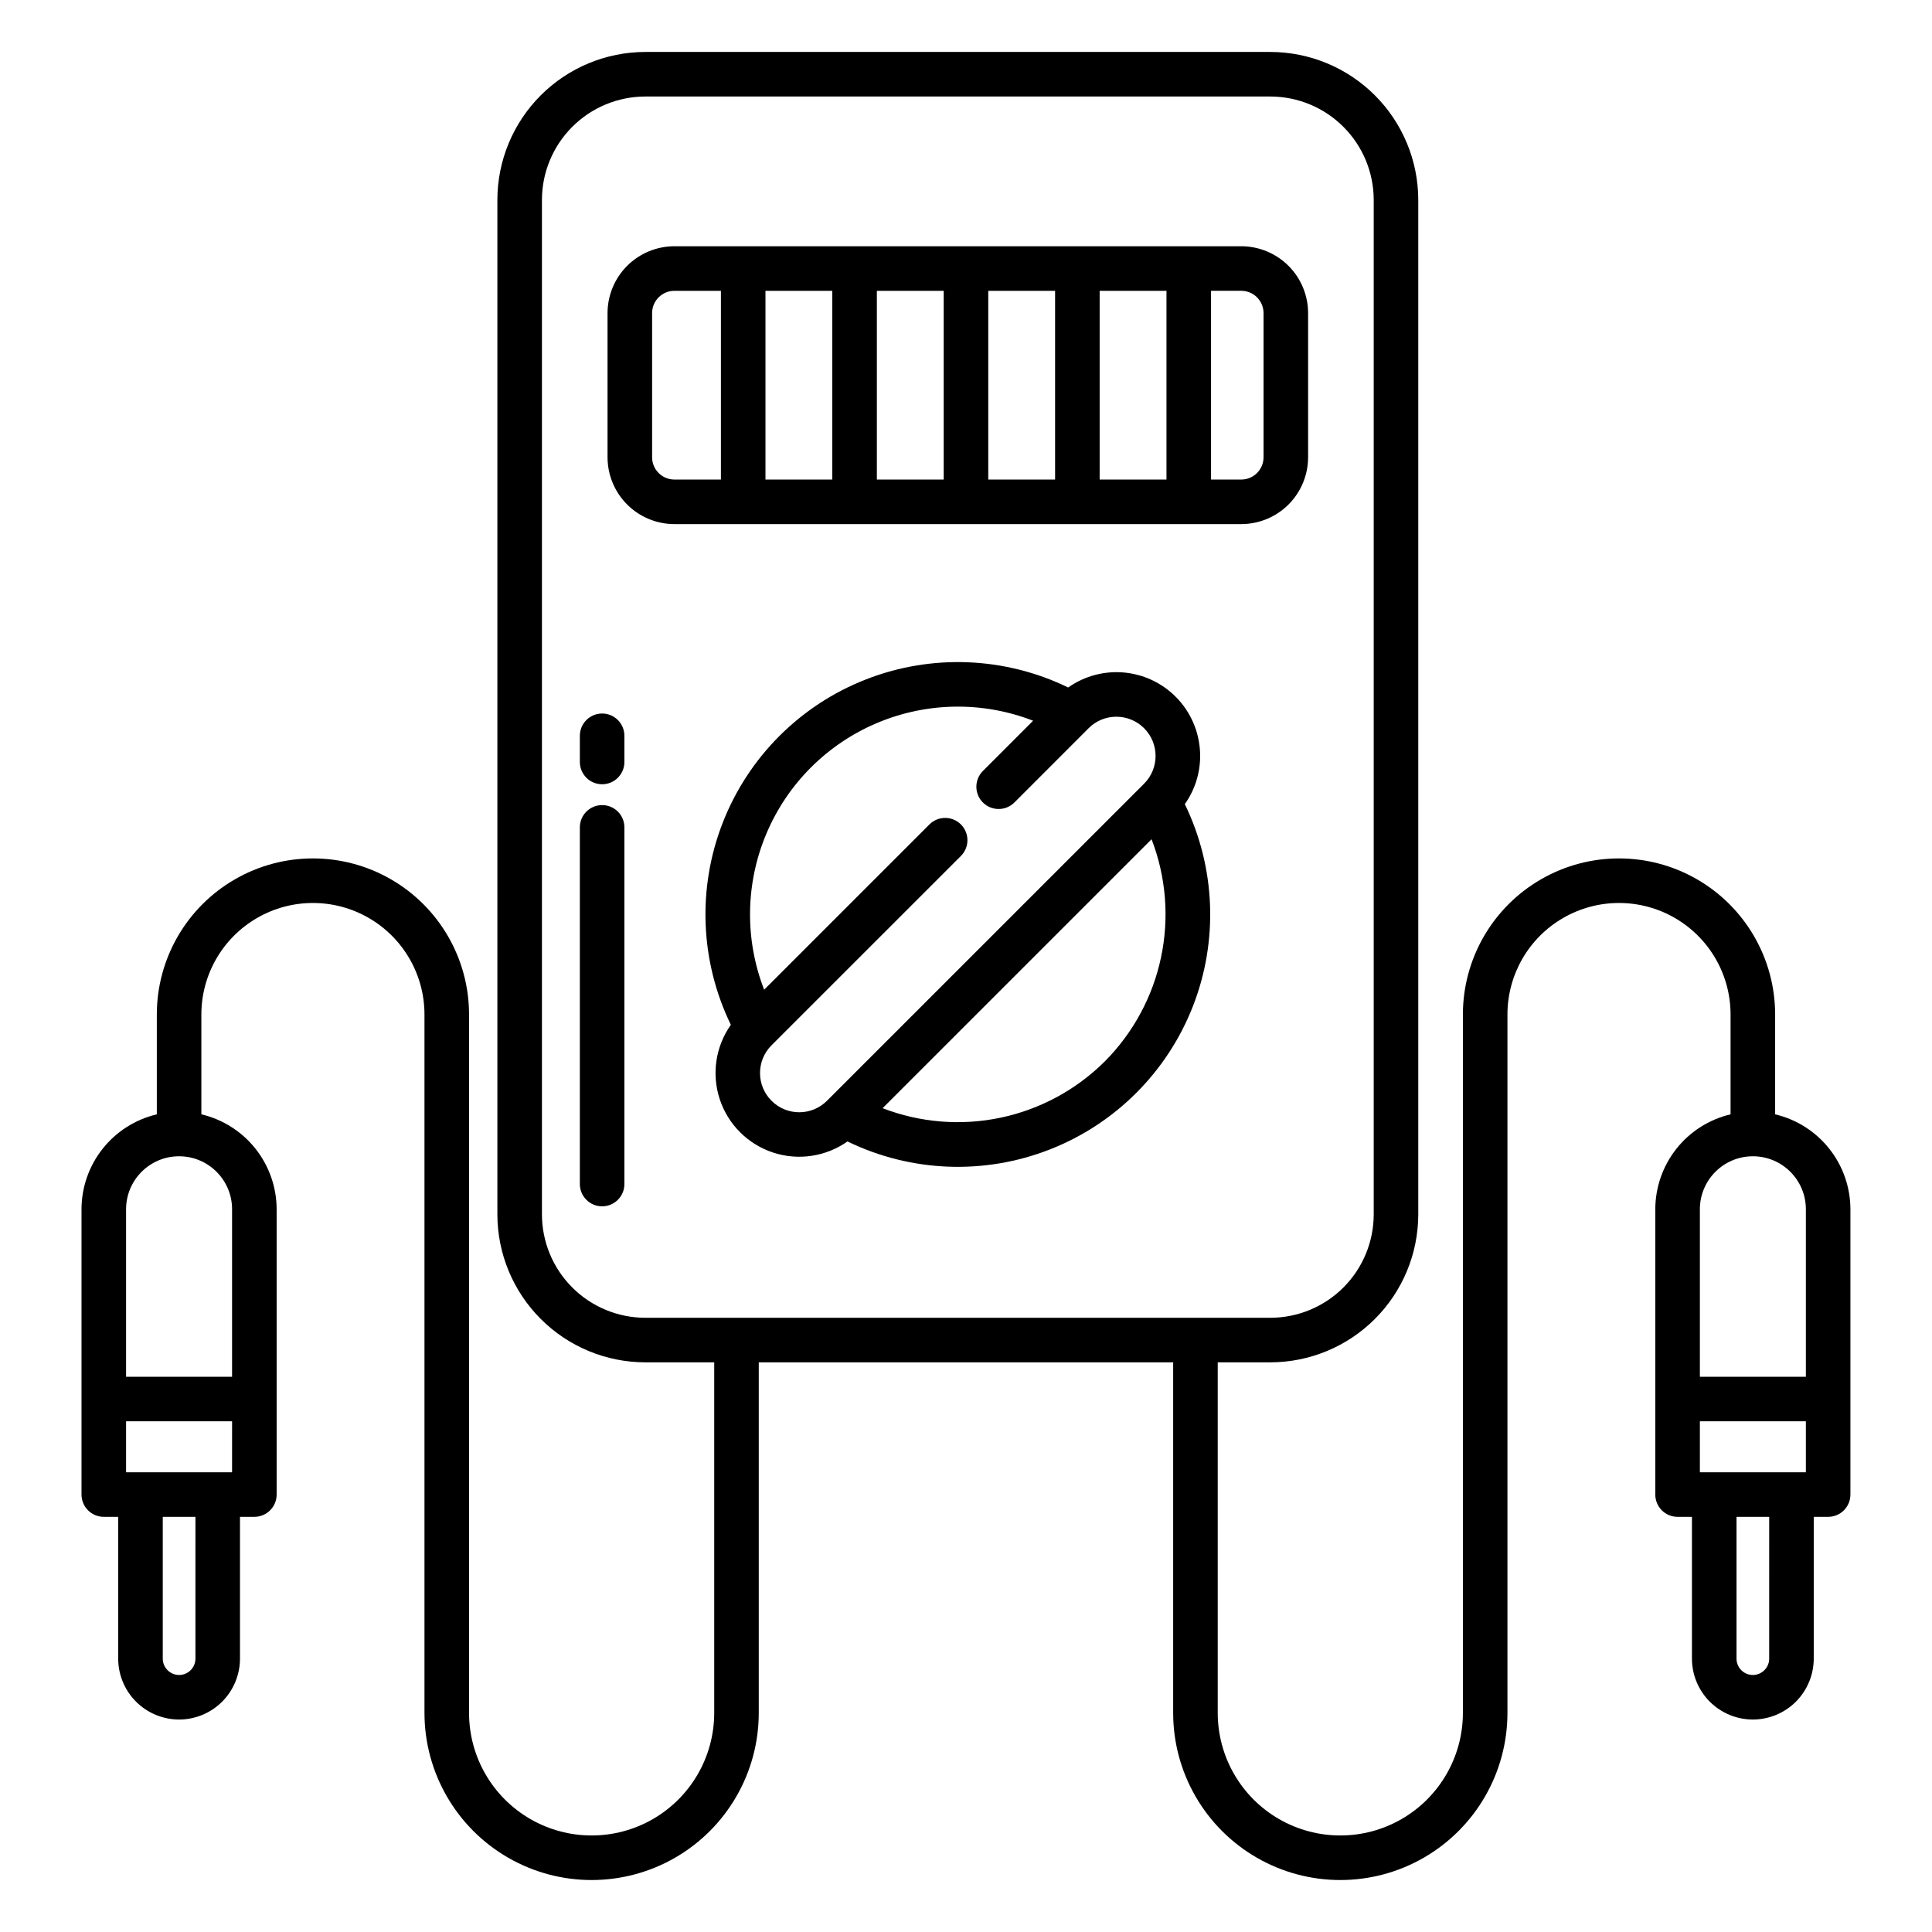
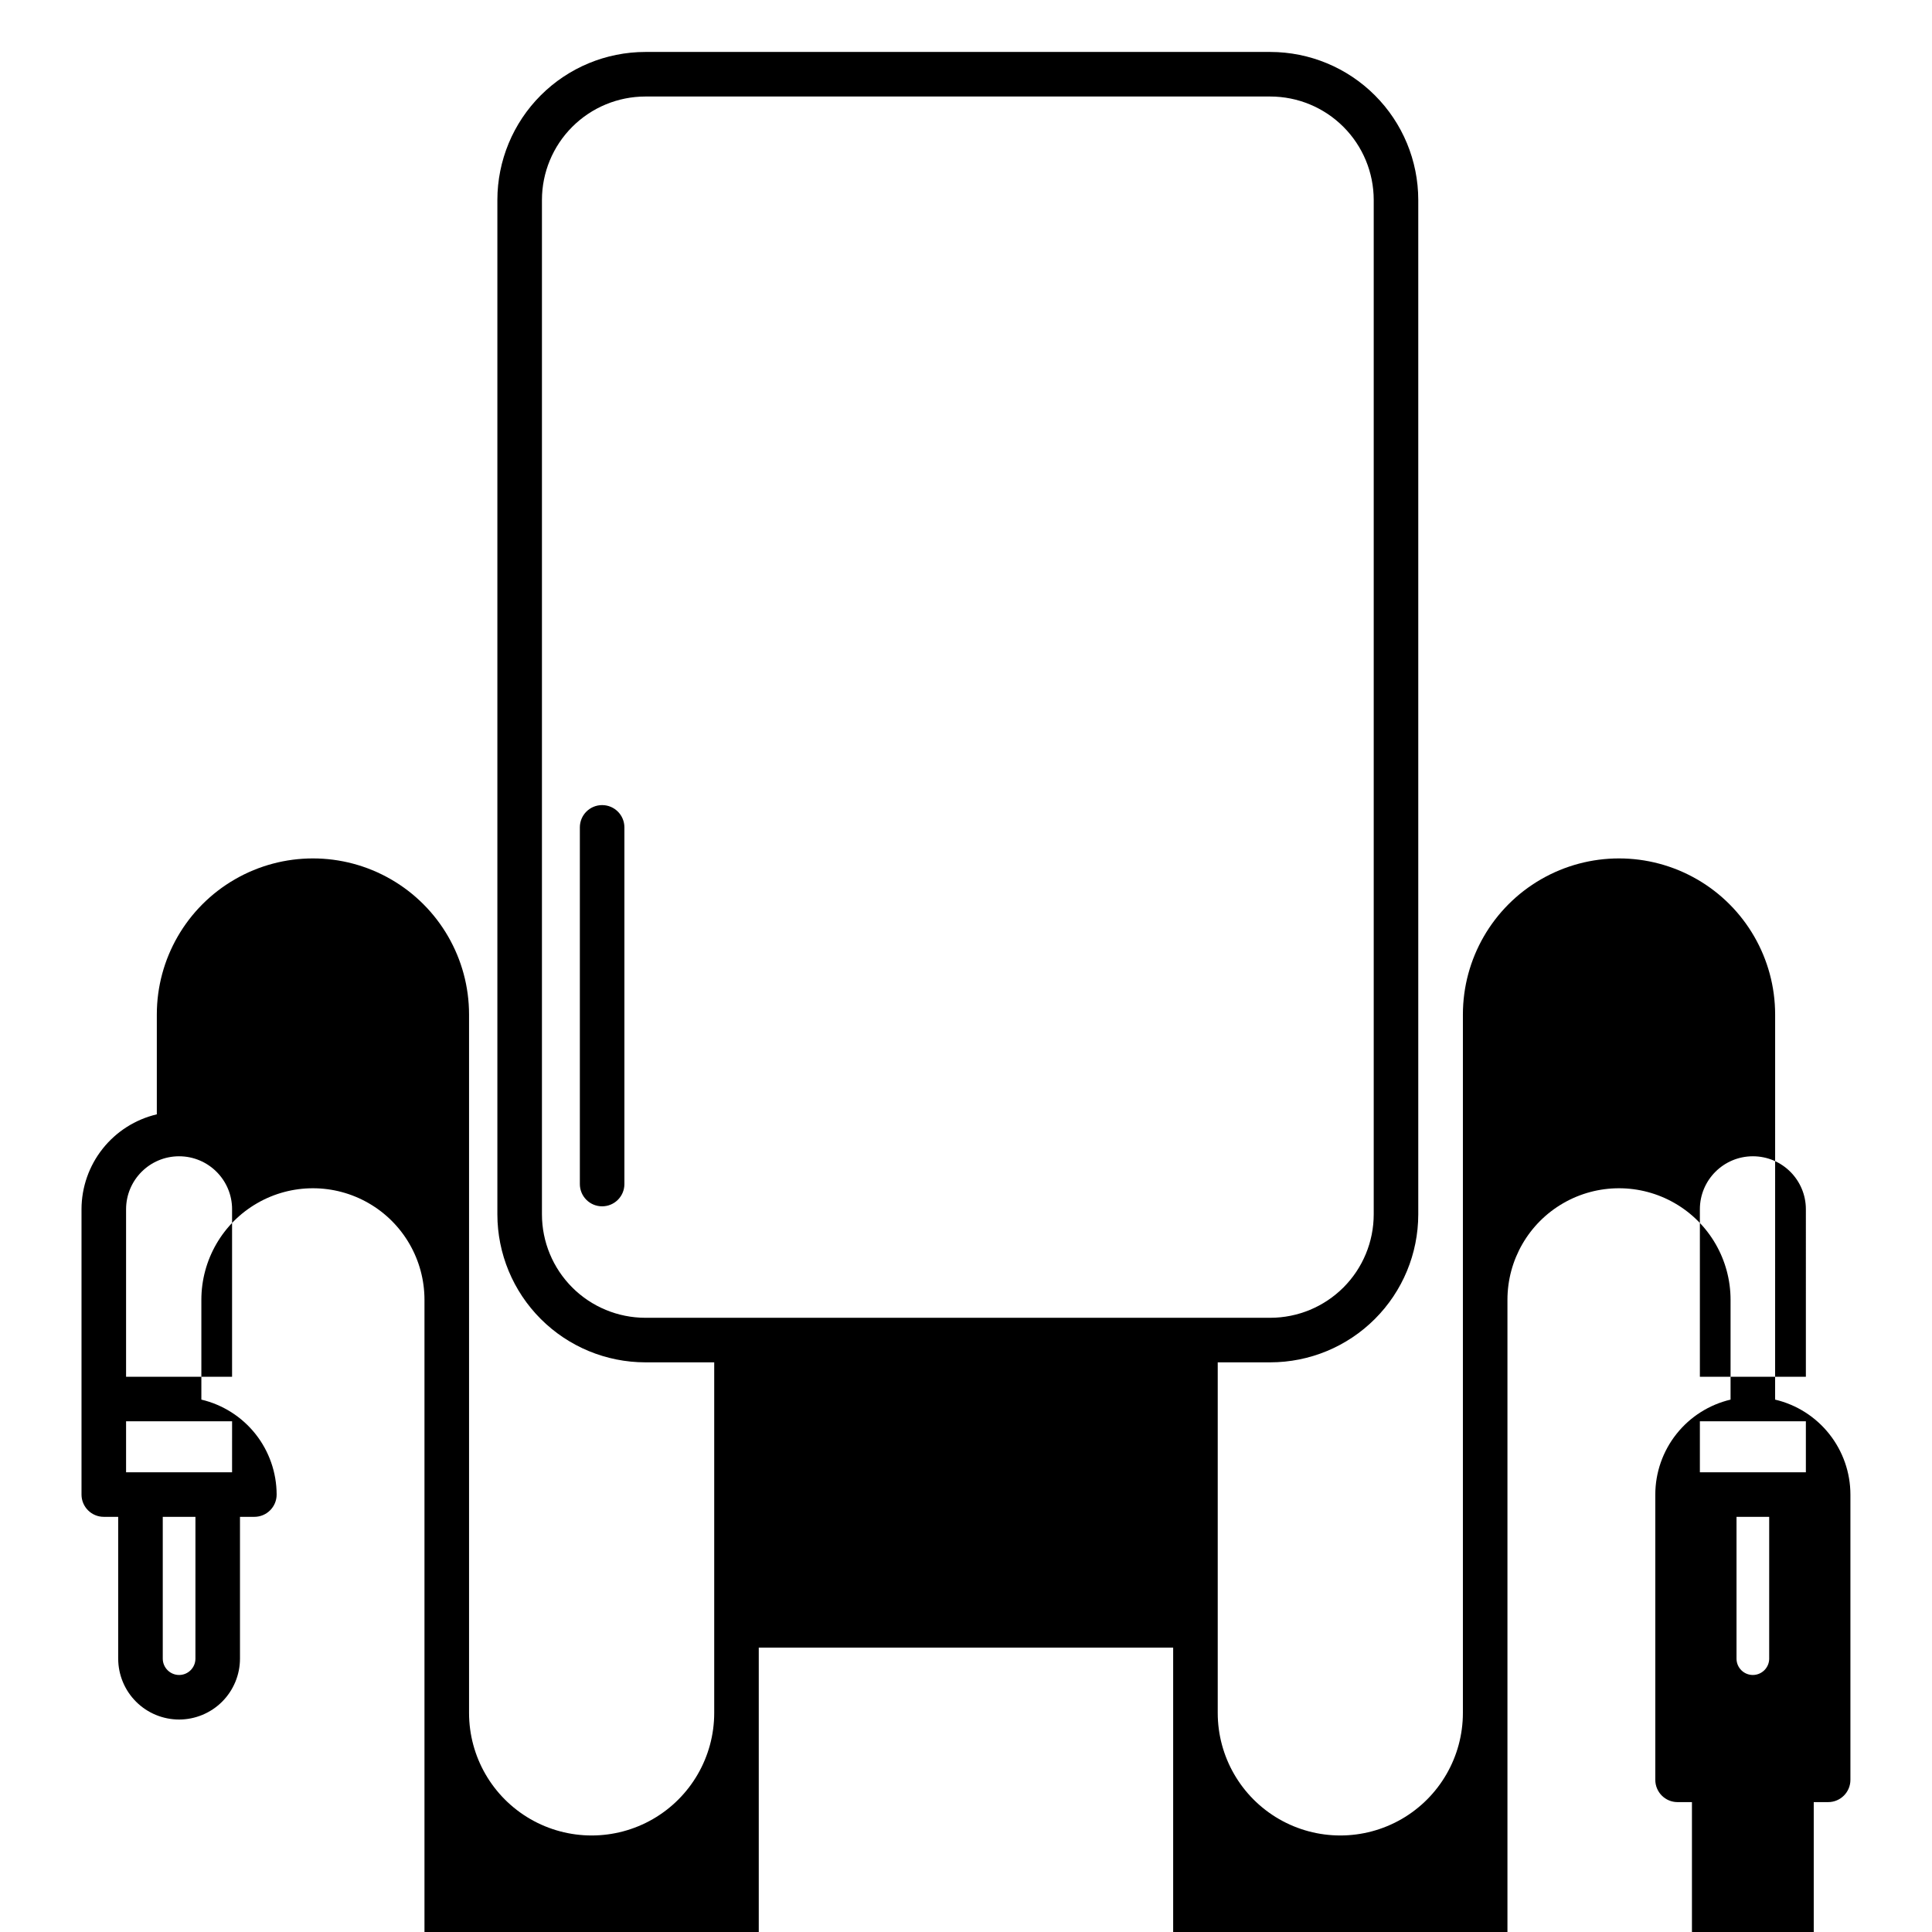
<svg xmlns="http://www.w3.org/2000/svg" fill="#000000" width="800px" height="800px" version="1.1" viewBox="144 144 512 512">
  <g>
-     <path d="m614.43 439.31v-26.449c0-14.781-7.887-28.438-20.688-35.828-12.801-7.391-28.57-7.391-41.371 0s-20.688 21.047-20.688 35.828v185.07c0 11.609-6.191 22.332-16.242 28.137-10.051 5.801-22.438 5.801-32.488 0-10.051-5.805-16.242-16.527-16.242-28.137v-92.898h13.941c10.395-0.012 20.359-4.144 27.707-11.496 7.352-7.348 11.484-17.312 11.496-27.707v-268.86c-0.012-10.395-4.144-20.359-11.496-27.707-7.348-7.348-17.312-11.484-27.707-11.496h-165.64c-10.395 0.012-20.359 4.148-27.707 11.496-7.348 7.348-11.484 17.312-11.496 27.707v268.86c0.012 10.395 4.148 20.359 11.496 27.707 7.348 7.352 17.312 11.484 27.707 11.496h18.262v92.898c0 11.609-6.191 22.332-16.242 28.137-10.051 5.801-22.434 5.801-32.484 0-10.055-5.805-16.246-16.527-16.246-28.137v-185.07c0-14.781-7.883-28.438-20.684-35.828s-28.574-7.391-41.375 0-20.684 21.047-20.684 35.828v26.449c-5.676 1.336-10.73 4.547-14.352 9.113s-5.598 10.219-5.606 16.047v75.602c0 3.262 2.644 5.906 5.902 5.906h3.816v37.578h0.004c0.004 4.277 1.703 8.383 4.731 11.406 3.023 3.027 7.129 4.727 11.406 4.731 4.277-0.004 8.379-1.707 11.406-4.731 3.023-3.027 4.727-7.129 4.731-11.406v-37.578h3.809c3.262 0 5.906-2.644 5.906-5.906v-75.602c-0.012-5.824-1.984-11.477-5.602-16.043-3.621-4.566-8.676-7.777-14.348-9.117v-26.449c0-10.562 5.637-20.324 14.785-25.602 9.145-5.281 20.414-5.281 29.562 0 9.148 5.277 14.781 15.039 14.781 25.602v185.07c0 15.824 8.445 30.449 22.148 38.363 13.707 7.91 30.59 7.91 44.297 0 13.703-7.914 22.145-22.539 22.145-38.363v-92.898h109.82v92.898c0 15.824 8.441 30.449 22.148 38.363 13.703 7.91 30.59 7.91 44.293 0 13.707-7.914 22.148-22.539 22.148-38.363v-185.07c0-10.562 5.633-20.324 14.781-25.602 9.148-5.281 20.418-5.281 29.566 0 9.145 5.277 14.781 15.039 14.781 25.602v26.449c-5.672 1.34-10.727 4.551-14.344 9.117-3.621 4.566-5.594 10.219-5.602 16.043v75.602c0 3.262 2.641 5.906 5.902 5.906h3.809v37.578c0.004 4.277 1.707 8.379 4.731 11.406 3.027 3.023 7.129 4.727 11.406 4.731 4.281-0.004 8.383-1.703 11.41-4.731 3.023-3.023 4.727-7.129 4.731-11.406v-37.578h3.816c3.262 0 5.902-2.644 5.902-5.906v-75.602c-0.008-5.828-1.984-11.48-5.606-16.047s-8.676-7.777-14.348-9.113zm-418.64 144.25c0 2.391-1.938 4.328-4.328 4.328-2.387-0.008-4.32-1.941-4.328-4.328v-37.578h8.66zm9.711-49.387h-28.09v-13.512h28.094zm0-69.695v44.379l-28.09-0.004v-44.379c0-7.758 6.289-14.047 14.047-14.047 7.758 0 14.047 6.289 14.047 14.047zm109.51 28.754 0.004-0.004c-7.262-0.008-14.227-2.898-19.359-8.031-5.137-5.137-8.027-12.102-8.035-19.363v-268.86c0.008-7.262 2.898-14.227 8.035-19.359 5.133-5.137 12.098-8.027 19.359-8.035h165.64c7.266 0.008 14.227 2.898 19.363 8.035 5.137 5.133 8.023 12.098 8.031 19.359v268.86c-0.008 7.262-2.894 14.227-8.031 19.363-5.137 5.133-12.098 8.023-19.363 8.031zm297.84 90.332 0.004-0.004c-0.008 2.387-1.941 4.324-4.332 4.328-2.391 0-4.328-1.938-4.328-4.328v-37.578h8.66zm9.723-49.387-28.09-0.004v-13.512h28.09zm0-25.32-28.09-0.004v-44.379c0-7.758 6.289-14.047 14.047-14.047 7.758 0 14.043 6.289 14.043 14.047z" />
-     <path d="m462.05 344.33c0.004-5.445-1.996-10.707-5.621-14.773-3.625-4.07-8.621-6.66-14.031-7.281-5.414-0.621-10.867 0.773-15.316 3.914-16.789-8.16-36.219-8.934-53.602-2.137-17.383 6.797-31.133 20.547-37.93 37.93-6.801 17.379-6.027 36.812 2.133 53.598-4.051 5.742-5.144 13.062-2.941 19.738 2.203 6.672 7.434 11.906 14.109 14.113 6.672 2.203 13.992 1.113 19.738-2.938 16.785 8.16 36.215 8.934 53.598 2.137 17.383-6.797 31.133-20.547 37.934-37.93 6.797-17.383 6.023-36.812-2.133-53.598 2.648-3.734 4.066-8.195 4.062-12.773zm-98.398 90.891-0.477 0.477c-4.047 4.07-10.629 4.086-14.695 0.035-4.07-4.047-4.086-10.629-0.039-14.695l50.246-50.234v-0.004c2.273-2.309 2.258-6.019-0.031-8.312-2.293-2.293-6.004-2.309-8.316-0.035l-43.836 43.836v-0.004c-5.184-13.352-4.965-28.199 0.613-41.395 5.578-13.195 16.078-23.695 29.273-29.273 13.191-5.582 28.043-5.805 41.395-0.617l-13.309 13.316c-2.305 2.305-2.305 6.043 0 8.348 2.305 2.305 6.043 2.305 8.352 0l19.242-19.25 0.422-0.43c4.059-4.059 10.641-4.059 14.703 0 4.059 4.059 4.059 10.641 0 14.699zm73.137-9.938h-0.004c-7.57 7.535-17.16 12.715-27.609 14.914-10.449 2.203-21.312 1.328-31.277-2.516l71.281-71.273c3.84 9.965 4.715 20.824 2.512 31.273-2.199 10.449-7.379 20.035-14.91 27.605z" />
-     <path d="m490.66 265.18v-38.207c-0.004-4.695-1.871-9.199-5.191-12.52-3.324-3.32-7.824-5.188-12.52-5.195h-150.23c-4.699 0.008-9.199 1.875-12.52 5.195-3.32 3.32-5.188 7.824-5.195 12.52v38.207c0.008 4.695 1.875 9.199 5.195 12.52 3.32 3.32 7.82 5.188 12.52 5.191h150.23c4.695-0.004 9.195-1.871 12.52-5.191 3.32-3.32 5.188-7.824 5.191-12.52zm-155.61 5.902-12.328 0.004c-3.262-0.004-5.902-2.644-5.906-5.906v-38.207c0.004-3.262 2.644-5.902 5.906-5.906h12.328zm29.52 0-17.711 0.004v-50.02h17.711zm29.52 0-17.711 0.004v-50.02h17.711zm29.52 0-17.711 0.004v-50.02h17.711zm29.52 0-17.711 0.004v-50.02h17.711zm25.723-5.902c-0.004 3.258-2.644 5.902-5.902 5.906h-8.012v-50.02h8.012c3.258 0.004 5.898 2.644 5.902 5.906z" />
+     <path d="m614.43 439.31v-26.449c0-14.781-7.887-28.438-20.688-35.828-12.801-7.391-28.57-7.391-41.371 0s-20.688 21.047-20.688 35.828v185.07c0 11.609-6.191 22.332-16.242 28.137-10.051 5.801-22.438 5.801-32.488 0-10.051-5.805-16.242-16.527-16.242-28.137v-92.898h13.941c10.395-0.012 20.359-4.144 27.707-11.496 7.352-7.348 11.484-17.312 11.496-27.707v-268.86c-0.012-10.395-4.144-20.359-11.496-27.707-7.348-7.348-17.312-11.484-27.707-11.496h-165.64c-10.395 0.012-20.359 4.148-27.707 11.496-7.348 7.348-11.484 17.312-11.496 27.707v268.86c0.012 10.395 4.148 20.359 11.496 27.707 7.348 7.352 17.312 11.484 27.707 11.496h18.262v92.898c0 11.609-6.191 22.332-16.242 28.137-10.051 5.801-22.434 5.801-32.484 0-10.055-5.805-16.246-16.527-16.246-28.137v-185.07c0-14.781-7.883-28.438-20.684-35.828s-28.574-7.391-41.375 0-20.684 21.047-20.684 35.828v26.449c-5.676 1.336-10.73 4.547-14.352 9.113s-5.598 10.219-5.606 16.047v75.602c0 3.262 2.644 5.906 5.902 5.906h3.816v37.578h0.004c0.004 4.277 1.703 8.383 4.731 11.406 3.023 3.027 7.129 4.727 11.406 4.731 4.277-0.004 8.379-1.707 11.406-4.731 3.023-3.027 4.727-7.129 4.731-11.406v-37.578h3.809c3.262 0 5.906-2.644 5.906-5.906c-0.012-5.824-1.984-11.477-5.602-16.043-3.621-4.566-8.676-7.777-14.348-9.117v-26.449c0-10.562 5.637-20.324 14.785-25.602 9.145-5.281 20.414-5.281 29.562 0 9.148 5.277 14.781 15.039 14.781 25.602v185.07c0 15.824 8.445 30.449 22.148 38.363 13.707 7.91 30.59 7.91 44.297 0 13.703-7.914 22.145-22.539 22.145-38.363v-92.898h109.82v92.898c0 15.824 8.441 30.449 22.148 38.363 13.703 7.91 30.59 7.91 44.293 0 13.707-7.914 22.148-22.539 22.148-38.363v-185.07c0-10.562 5.633-20.324 14.781-25.602 9.148-5.281 20.418-5.281 29.566 0 9.145 5.277 14.781 15.039 14.781 25.602v26.449c-5.672 1.34-10.727 4.551-14.344 9.117-3.621 4.566-5.594 10.219-5.602 16.043v75.602c0 3.262 2.641 5.906 5.902 5.906h3.809v37.578c0.004 4.277 1.707 8.379 4.731 11.406 3.027 3.023 7.129 4.727 11.406 4.731 4.281-0.004 8.383-1.703 11.41-4.731 3.023-3.023 4.727-7.129 4.731-11.406v-37.578h3.816c3.262 0 5.902-2.644 5.902-5.906v-75.602c-0.008-5.828-1.984-11.48-5.606-16.047s-8.676-7.777-14.348-9.113zm-418.64 144.25c0 2.391-1.938 4.328-4.328 4.328-2.387-0.008-4.32-1.941-4.328-4.328v-37.578h8.66zm9.711-49.387h-28.09v-13.512h28.094zm0-69.695v44.379l-28.09-0.004v-44.379c0-7.758 6.289-14.047 14.047-14.047 7.758 0 14.047 6.289 14.047 14.047zm109.51 28.754 0.004-0.004c-7.262-0.008-14.227-2.898-19.359-8.031-5.137-5.137-8.027-12.102-8.035-19.363v-268.86c0.008-7.262 2.898-14.227 8.035-19.359 5.133-5.137 12.098-8.027 19.359-8.035h165.64c7.266 0.008 14.227 2.898 19.363 8.035 5.137 5.133 8.023 12.098 8.031 19.359v268.86c-0.008 7.262-2.894 14.227-8.031 19.363-5.137 5.133-12.098 8.023-19.363 8.031zm297.84 90.332 0.004-0.004c-0.008 2.387-1.941 4.324-4.332 4.328-2.391 0-4.328-1.938-4.328-4.328v-37.578h8.66zm9.723-49.387-28.09-0.004v-13.512h28.09zm0-25.32-28.09-0.004v-44.379c0-7.758 6.289-14.047 14.047-14.047 7.758 0 14.043 6.289 14.043 14.047z" />
    <path d="m303.57 357.36c-3.262 0-5.902 2.641-5.902 5.902v94.523c0 3.262 2.641 5.902 5.902 5.902 3.262 0 5.902-2.641 5.902-5.902v-94.523c0-3.262-2.641-5.902-5.902-5.902z" />
-     <path d="m303.57 333.09c-3.262 0-5.902 2.644-5.902 5.906v6.938-0.004c0 3.262 2.641 5.906 5.902 5.906 3.262 0 5.902-2.644 5.902-5.906v-6.934c0-3.262-2.641-5.906-5.902-5.906z" />
  </g>
</svg>